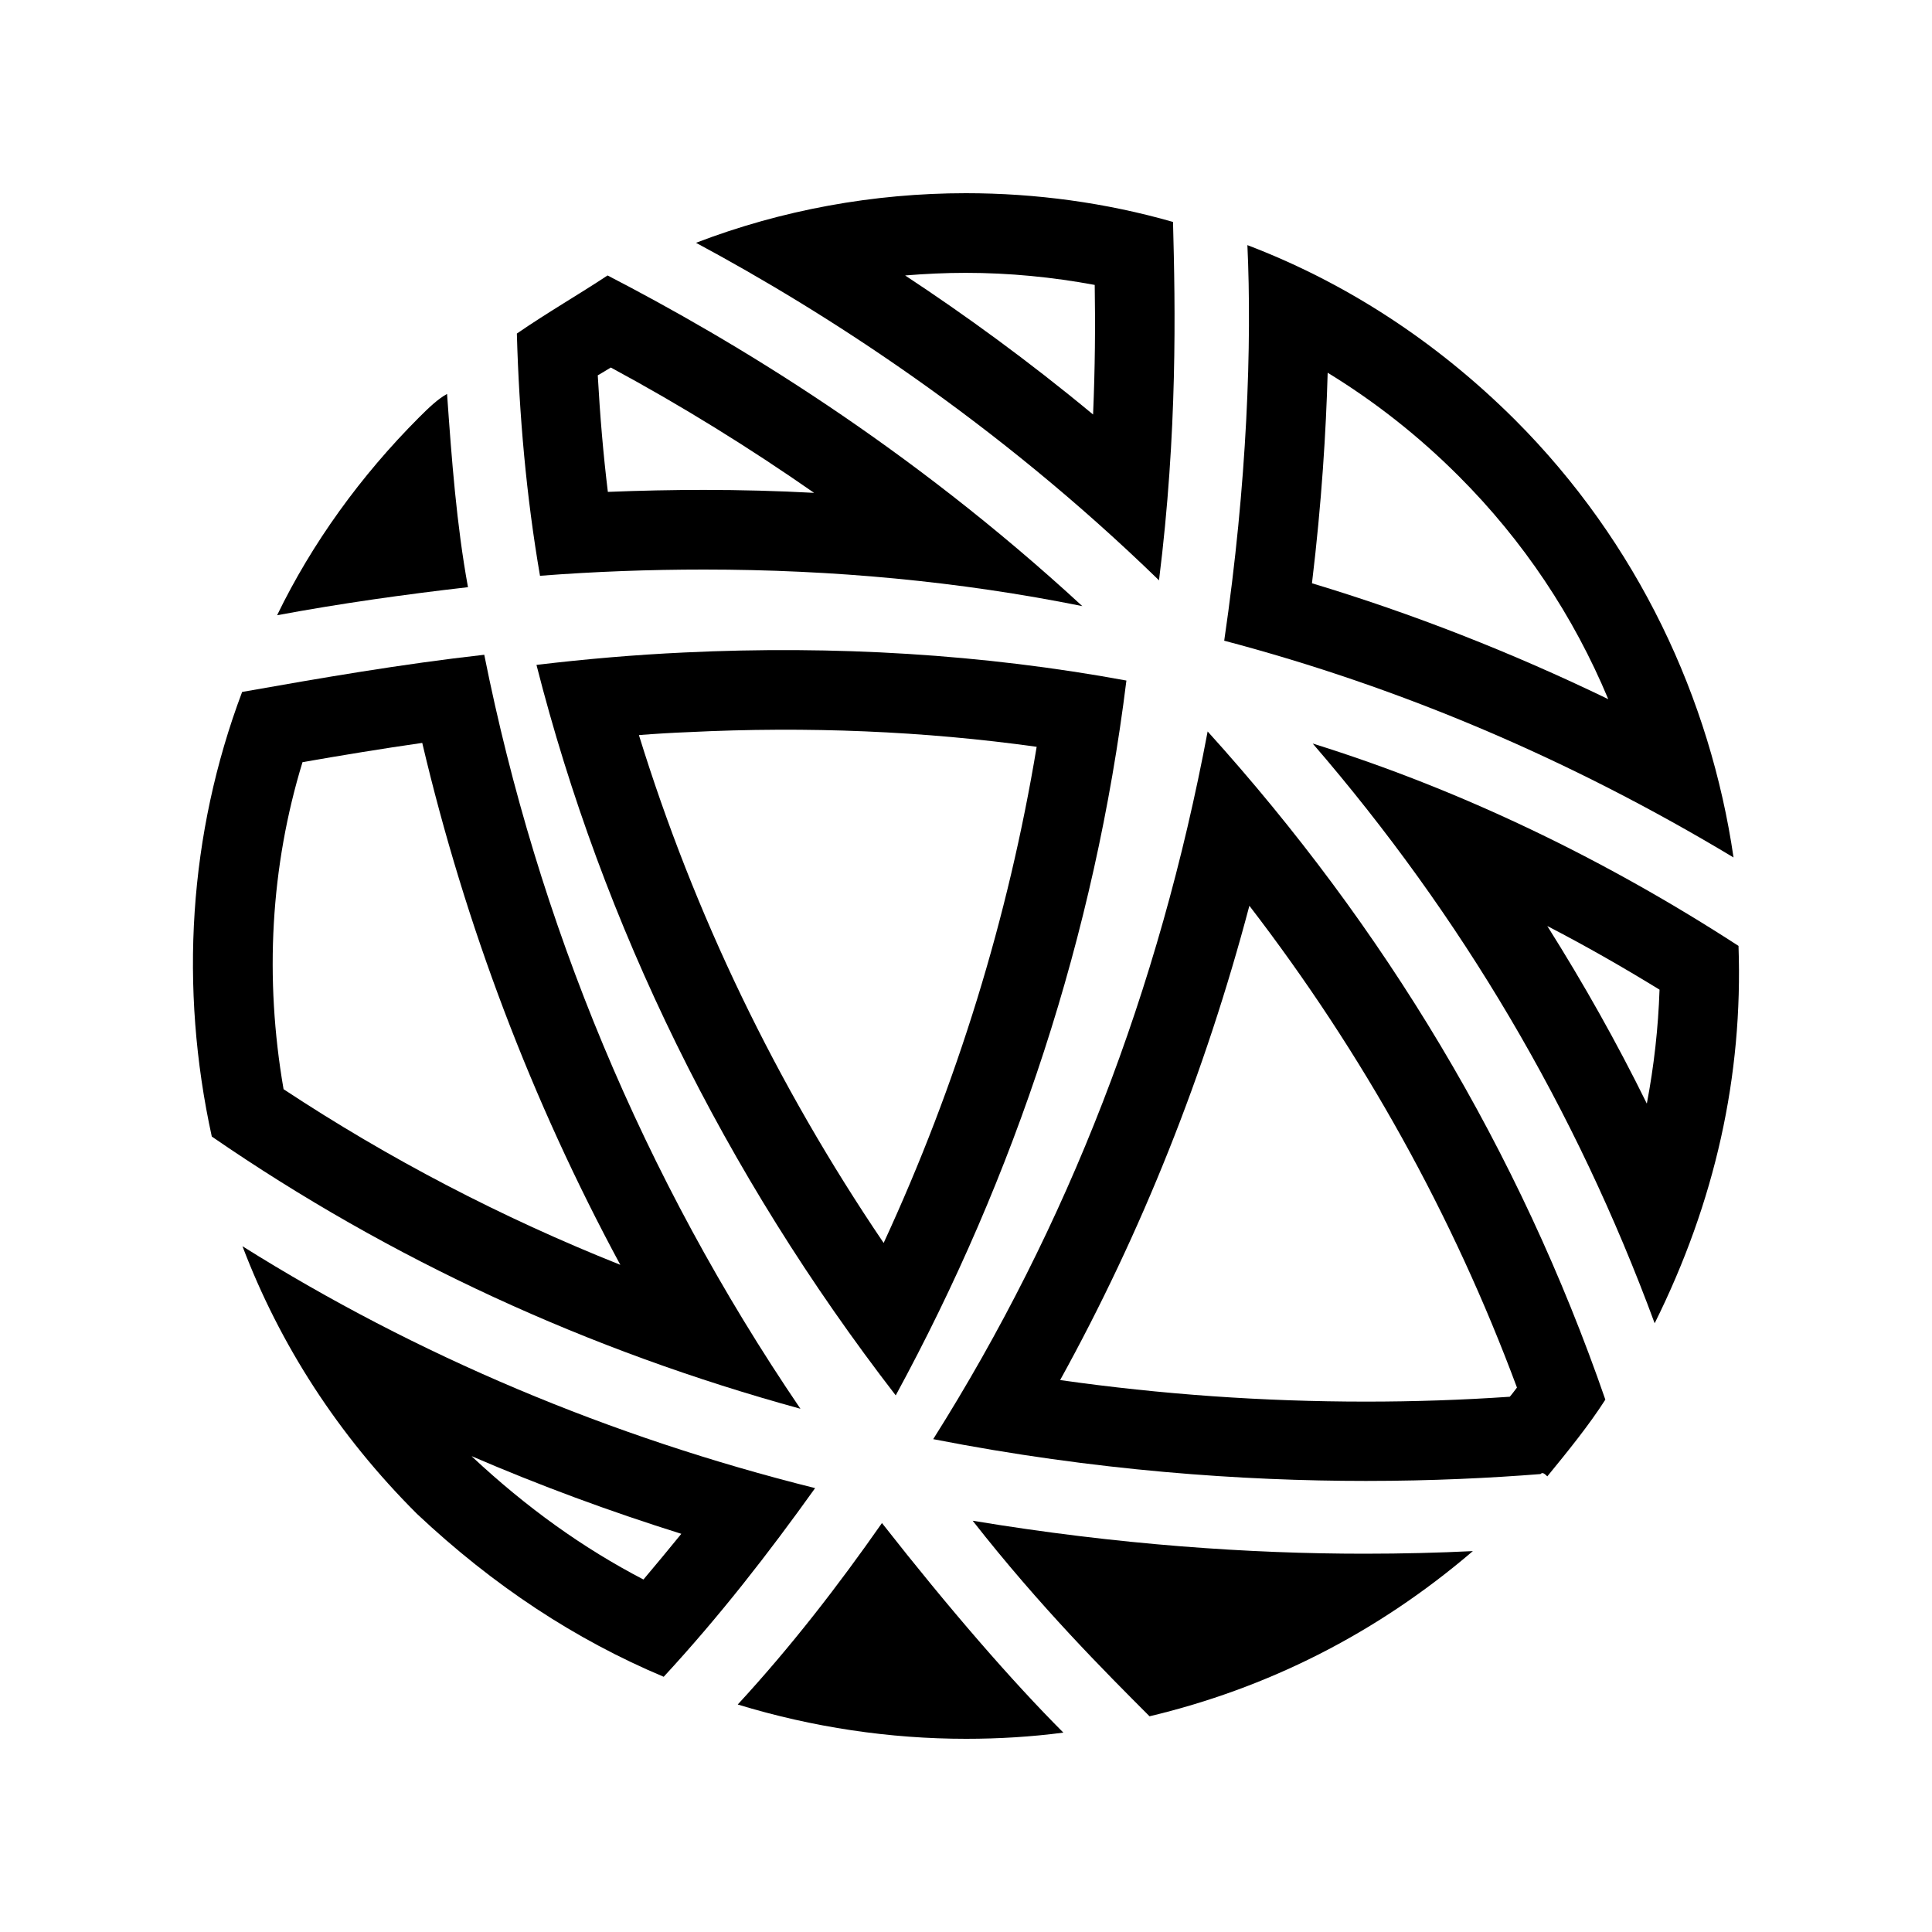
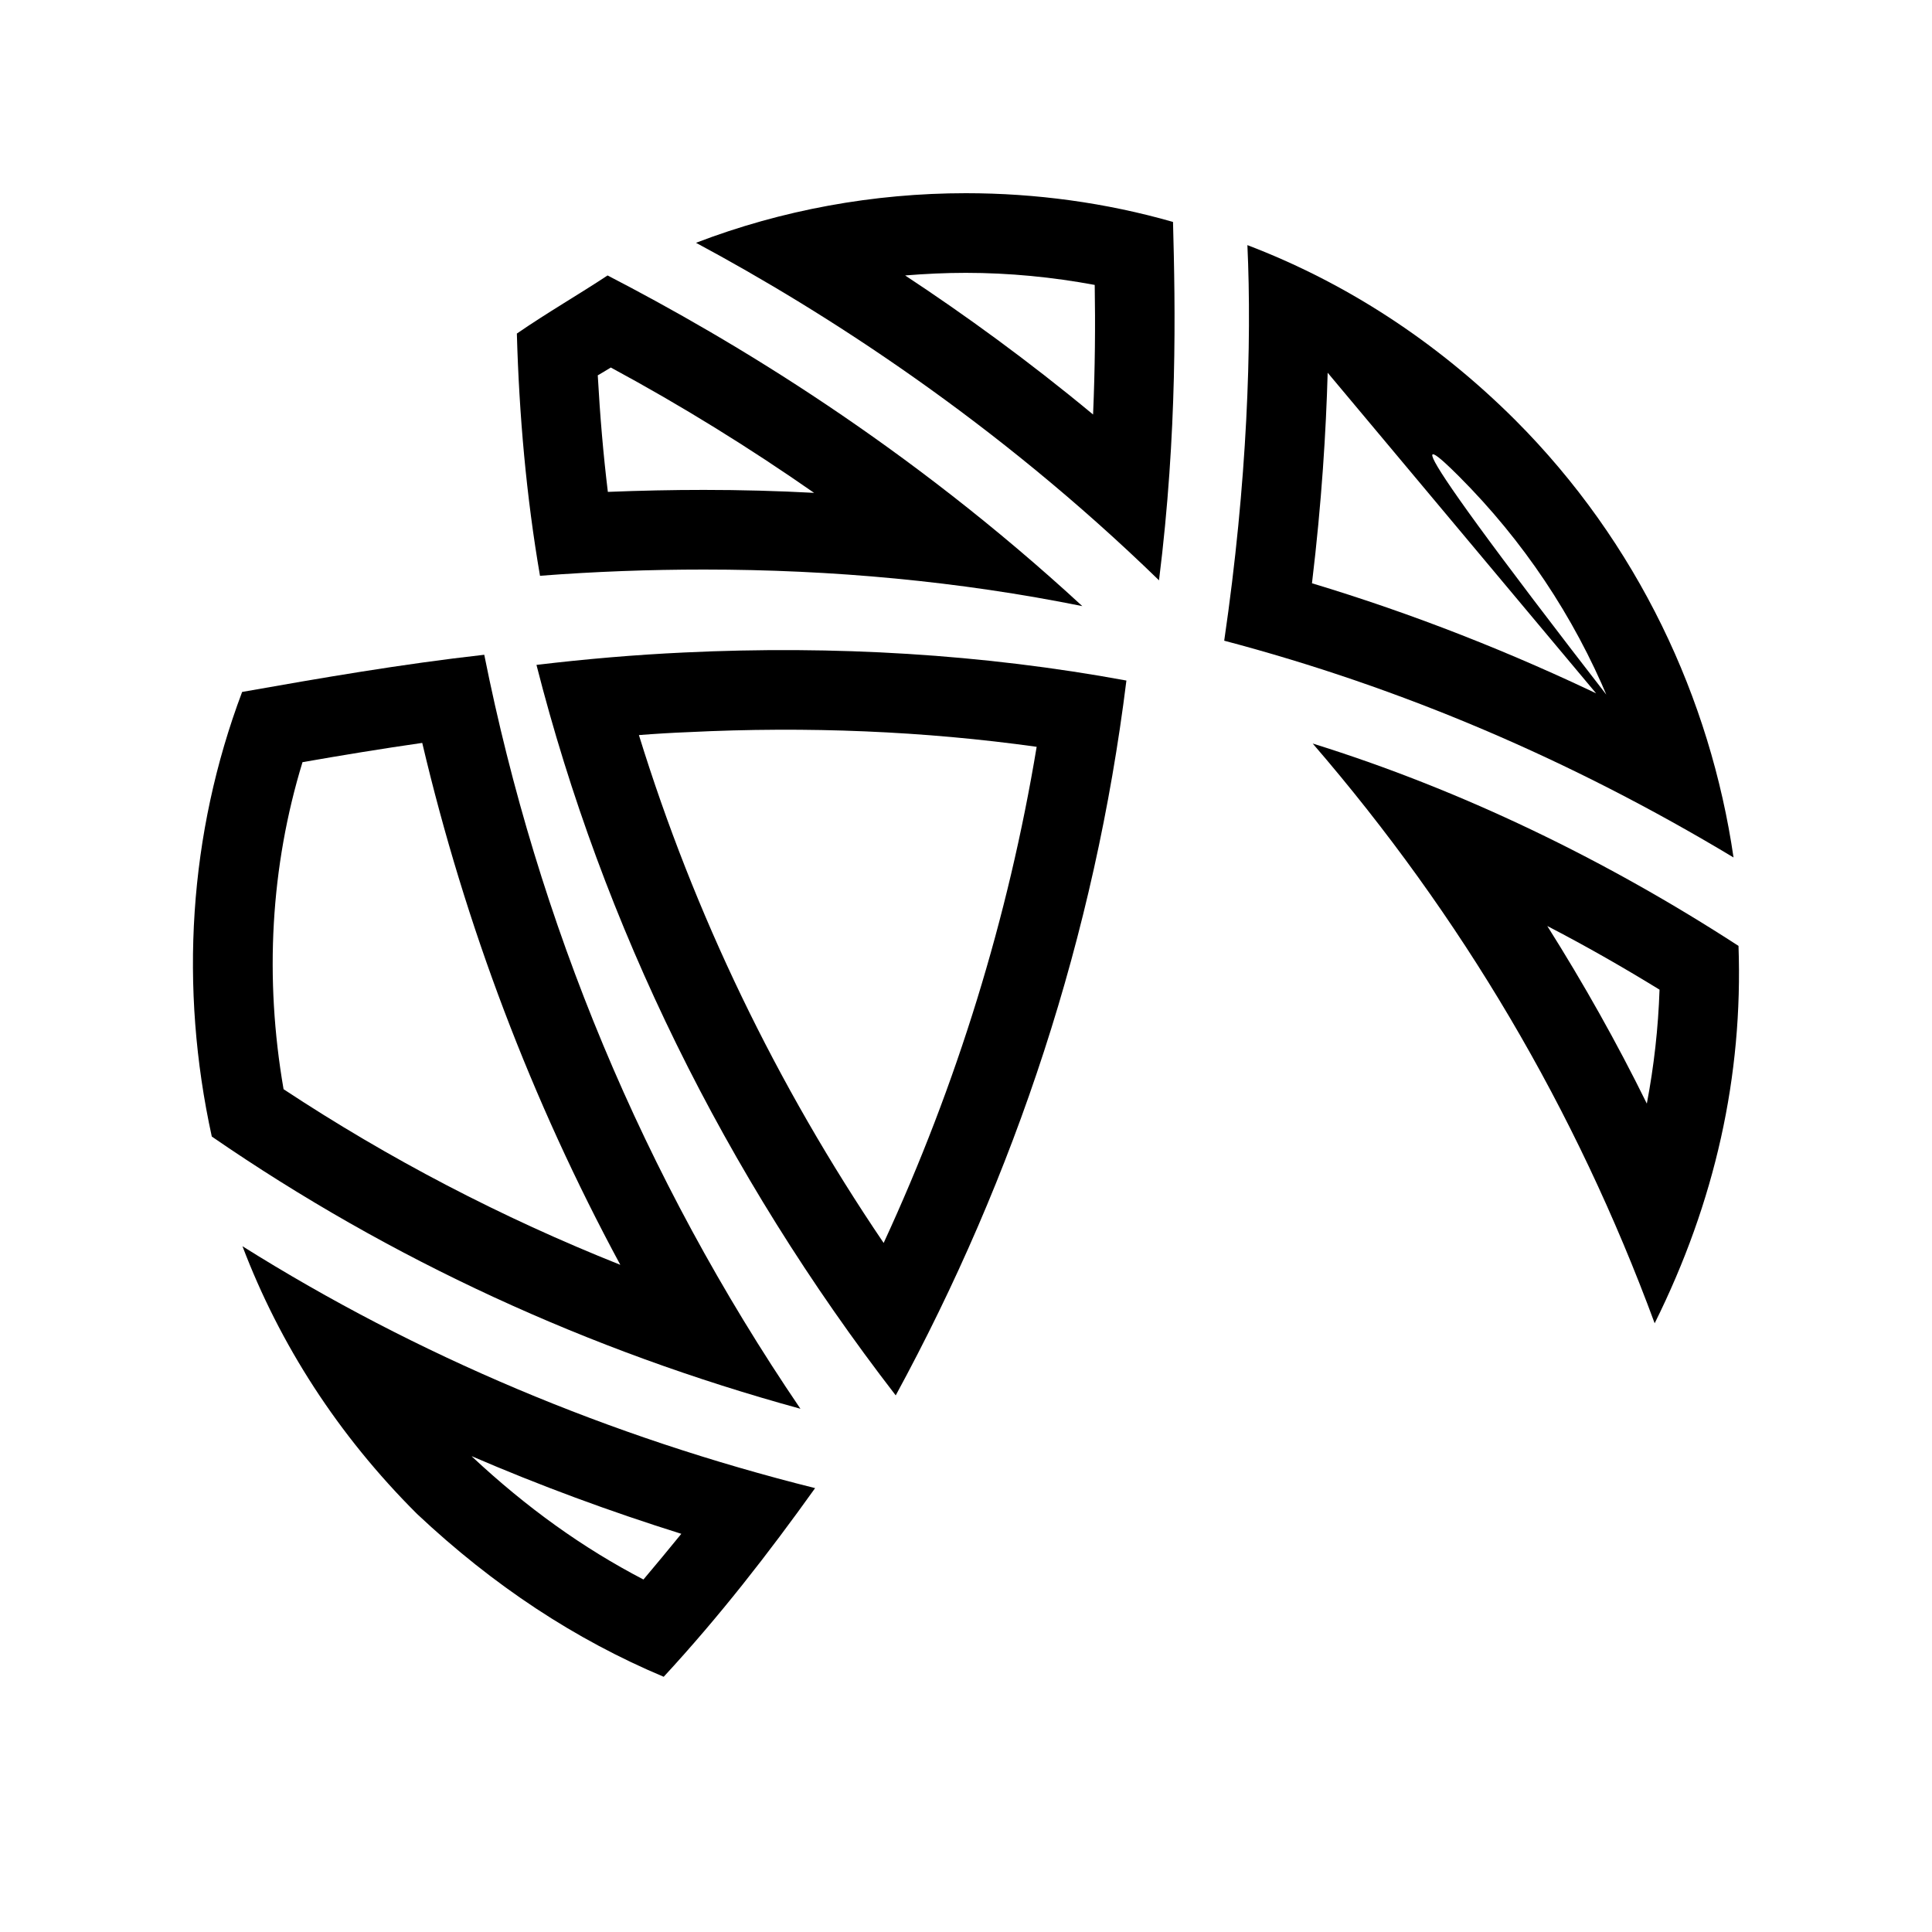
<svg xmlns="http://www.w3.org/2000/svg" width="40" height="40" viewBox="0 0 40 40" fill="none">
-   <path d="M28.245 32.168C25.901 32.168 23.158 31.986 20.138 31.485C21.537 33.27 22.881 34.614 23.8 35.534C26.211 34.959 28.474 33.844 30.494 32.114C29.798 32.148 29.049 32.168 28.245 32.168Z" fill="black" />
-   <path d="M15.274 35.29C16.828 35.764 18.422 36 20.003 36C20.679 36 21.354 35.959 22.016 35.872C20.956 34.811 19.659 33.317 18.26 31.533C17.348 32.837 16.382 34.087 15.274 35.29Z" fill="black" />
  <path d="M11.107 13.766C12.478 19.152 14.991 24.288 18.545 28.89C21.024 24.329 22.665 19.375 23.321 14.09C20.355 13.543 17.275 13.36 14.167 13.509C13.154 13.556 12.127 13.644 11.107 13.766ZM18.295 25.734C16.065 22.443 14.37 18.915 13.228 15.219C13.573 15.192 13.917 15.171 14.255 15.158C16.721 15.036 19.139 15.137 21.463 15.462C20.875 19.003 19.815 22.443 18.295 25.734Z" fill="black" />
  <path d="M5.02 25.802C5.79 27.829 6.993 29.708 8.634 31.344C10.222 32.837 11.911 33.946 13.741 34.716C14.896 33.466 15.91 32.161 16.876 30.81C12.627 29.749 8.627 28.066 5.02 25.802ZM13.322 32.702C12.073 32.053 10.904 31.215 9.776 30.161C9.769 30.154 9.769 30.147 9.762 30.147C11.174 30.756 12.62 31.29 14.106 31.756C13.842 32.08 13.579 32.398 13.322 32.702Z" fill="black" />
  <path d="M10.026 13.556C8.29 13.752 6.655 14.036 5.013 14.326C3.905 17.266 3.71 20.449 4.385 23.531C8.094 26.086 12.188 27.965 16.572 29.167C13.302 24.356 11.134 19.098 10.026 13.556ZM6.263 15.78C7.074 15.638 7.898 15.502 8.742 15.381C9.634 19.165 11.005 22.781 12.843 26.187C10.384 25.207 8.053 23.991 5.871 22.551C5.473 20.253 5.601 17.942 6.263 15.78Z" fill="black" />
-   <path d="M19.321 29.796C22.672 30.452 25.739 30.661 28.279 30.661C29.65 30.661 30.866 30.6 31.893 30.519C31.907 30.506 31.92 30.499 31.933 30.499C31.967 30.499 32.001 30.533 32.035 30.567C32.467 30.039 32.9 29.505 33.237 28.978C31.454 23.822 28.664 19.192 25.003 15.144C23.996 20.497 22.118 25.363 19.321 29.796ZM31.407 28.728C31.359 28.789 31.312 28.857 31.258 28.918C30.285 28.985 29.285 29.019 28.279 29.019C26.158 29.019 24.043 28.87 21.949 28.573C23.638 25.511 24.948 22.227 25.867 18.753C28.232 21.828 30.082 25.167 31.407 28.728Z" fill="black" />
  <path d="M14.572 11.792C17.24 11.792 19.861 12.035 22.408 12.549C18.794 9.217 15.18 7.048 12.579 5.703C11.998 6.088 11.329 6.473 10.701 6.906C10.748 8.596 10.897 10.278 11.18 11.921C12.322 11.833 13.45 11.792 14.572 11.792ZM12.646 7.609C12.646 7.609 12.653 7.609 12.646 7.609C14.112 8.4 15.517 9.271 16.855 10.204C16.098 10.163 15.335 10.143 14.572 10.143C13.916 10.143 13.254 10.157 12.585 10.184C12.491 9.413 12.423 8.616 12.376 7.771C12.471 7.717 12.558 7.663 12.646 7.609Z" fill="black" />
-   <path d="M9.256 8.156C9.067 8.258 8.871 8.447 8.675 8.643C7.473 9.846 6.46 11.245 5.737 12.738C7.041 12.495 8.385 12.306 9.689 12.157C9.452 10.86 9.351 9.508 9.256 8.156Z" fill="black" />
-   <path d="M35.891 17.753C35.412 14.475 33.919 11.245 31.365 8.69C29.724 7.055 27.846 5.845 25.826 5.075C25.92 7.102 25.826 9.988 25.346 13.265C29.008 14.232 32.52 15.726 35.891 17.753ZM27.488 7.717C28.46 8.312 29.366 9.021 30.203 9.859C31.541 11.197 32.581 12.759 33.297 14.475C31.298 13.509 29.251 12.705 27.163 12.076C27.366 10.386 27.454 8.92 27.488 7.717Z" fill="black" />
+   <path d="M35.891 17.753C35.412 14.475 33.919 11.245 31.365 8.69C29.724 7.055 27.846 5.845 25.826 5.075C25.92 7.102 25.826 9.988 25.346 13.265C29.008 14.232 32.52 15.726 35.891 17.753ZC28.46 8.312 29.366 9.021 30.203 9.859C31.541 11.197 32.581 12.759 33.297 14.475C31.298 13.509 29.251 12.705 27.163 12.076C27.366 10.386 27.454 8.92 27.488 7.717Z" fill="black" />
  <path d="M35.994 19.584C33.245 17.8 30.259 16.354 27.178 15.394C30.259 18.963 32.623 22.963 34.258 27.397C35.508 24.883 36.089 22.281 35.994 19.584ZM34.096 22.849C33.474 21.585 32.785 20.362 32.035 19.172C32.819 19.578 33.589 20.017 34.359 20.49C34.332 21.287 34.244 22.071 34.096 22.849Z" fill="black" />
  <path d="M24.286 4.595C22.895 4.196 21.442 4 19.997 4C18.092 4 16.187 4.345 14.41 5.027C17.105 6.473 20.625 8.737 23.996 12.015C24.381 8.933 24.334 6.379 24.286 4.595ZM22.631 8.582C21.287 7.467 19.97 6.514 18.74 5.703C19.159 5.669 19.571 5.649 19.997 5.649C20.895 5.649 21.794 5.737 22.665 5.899C22.679 6.73 22.672 7.622 22.631 8.582Z" fill="black" />
</svg>